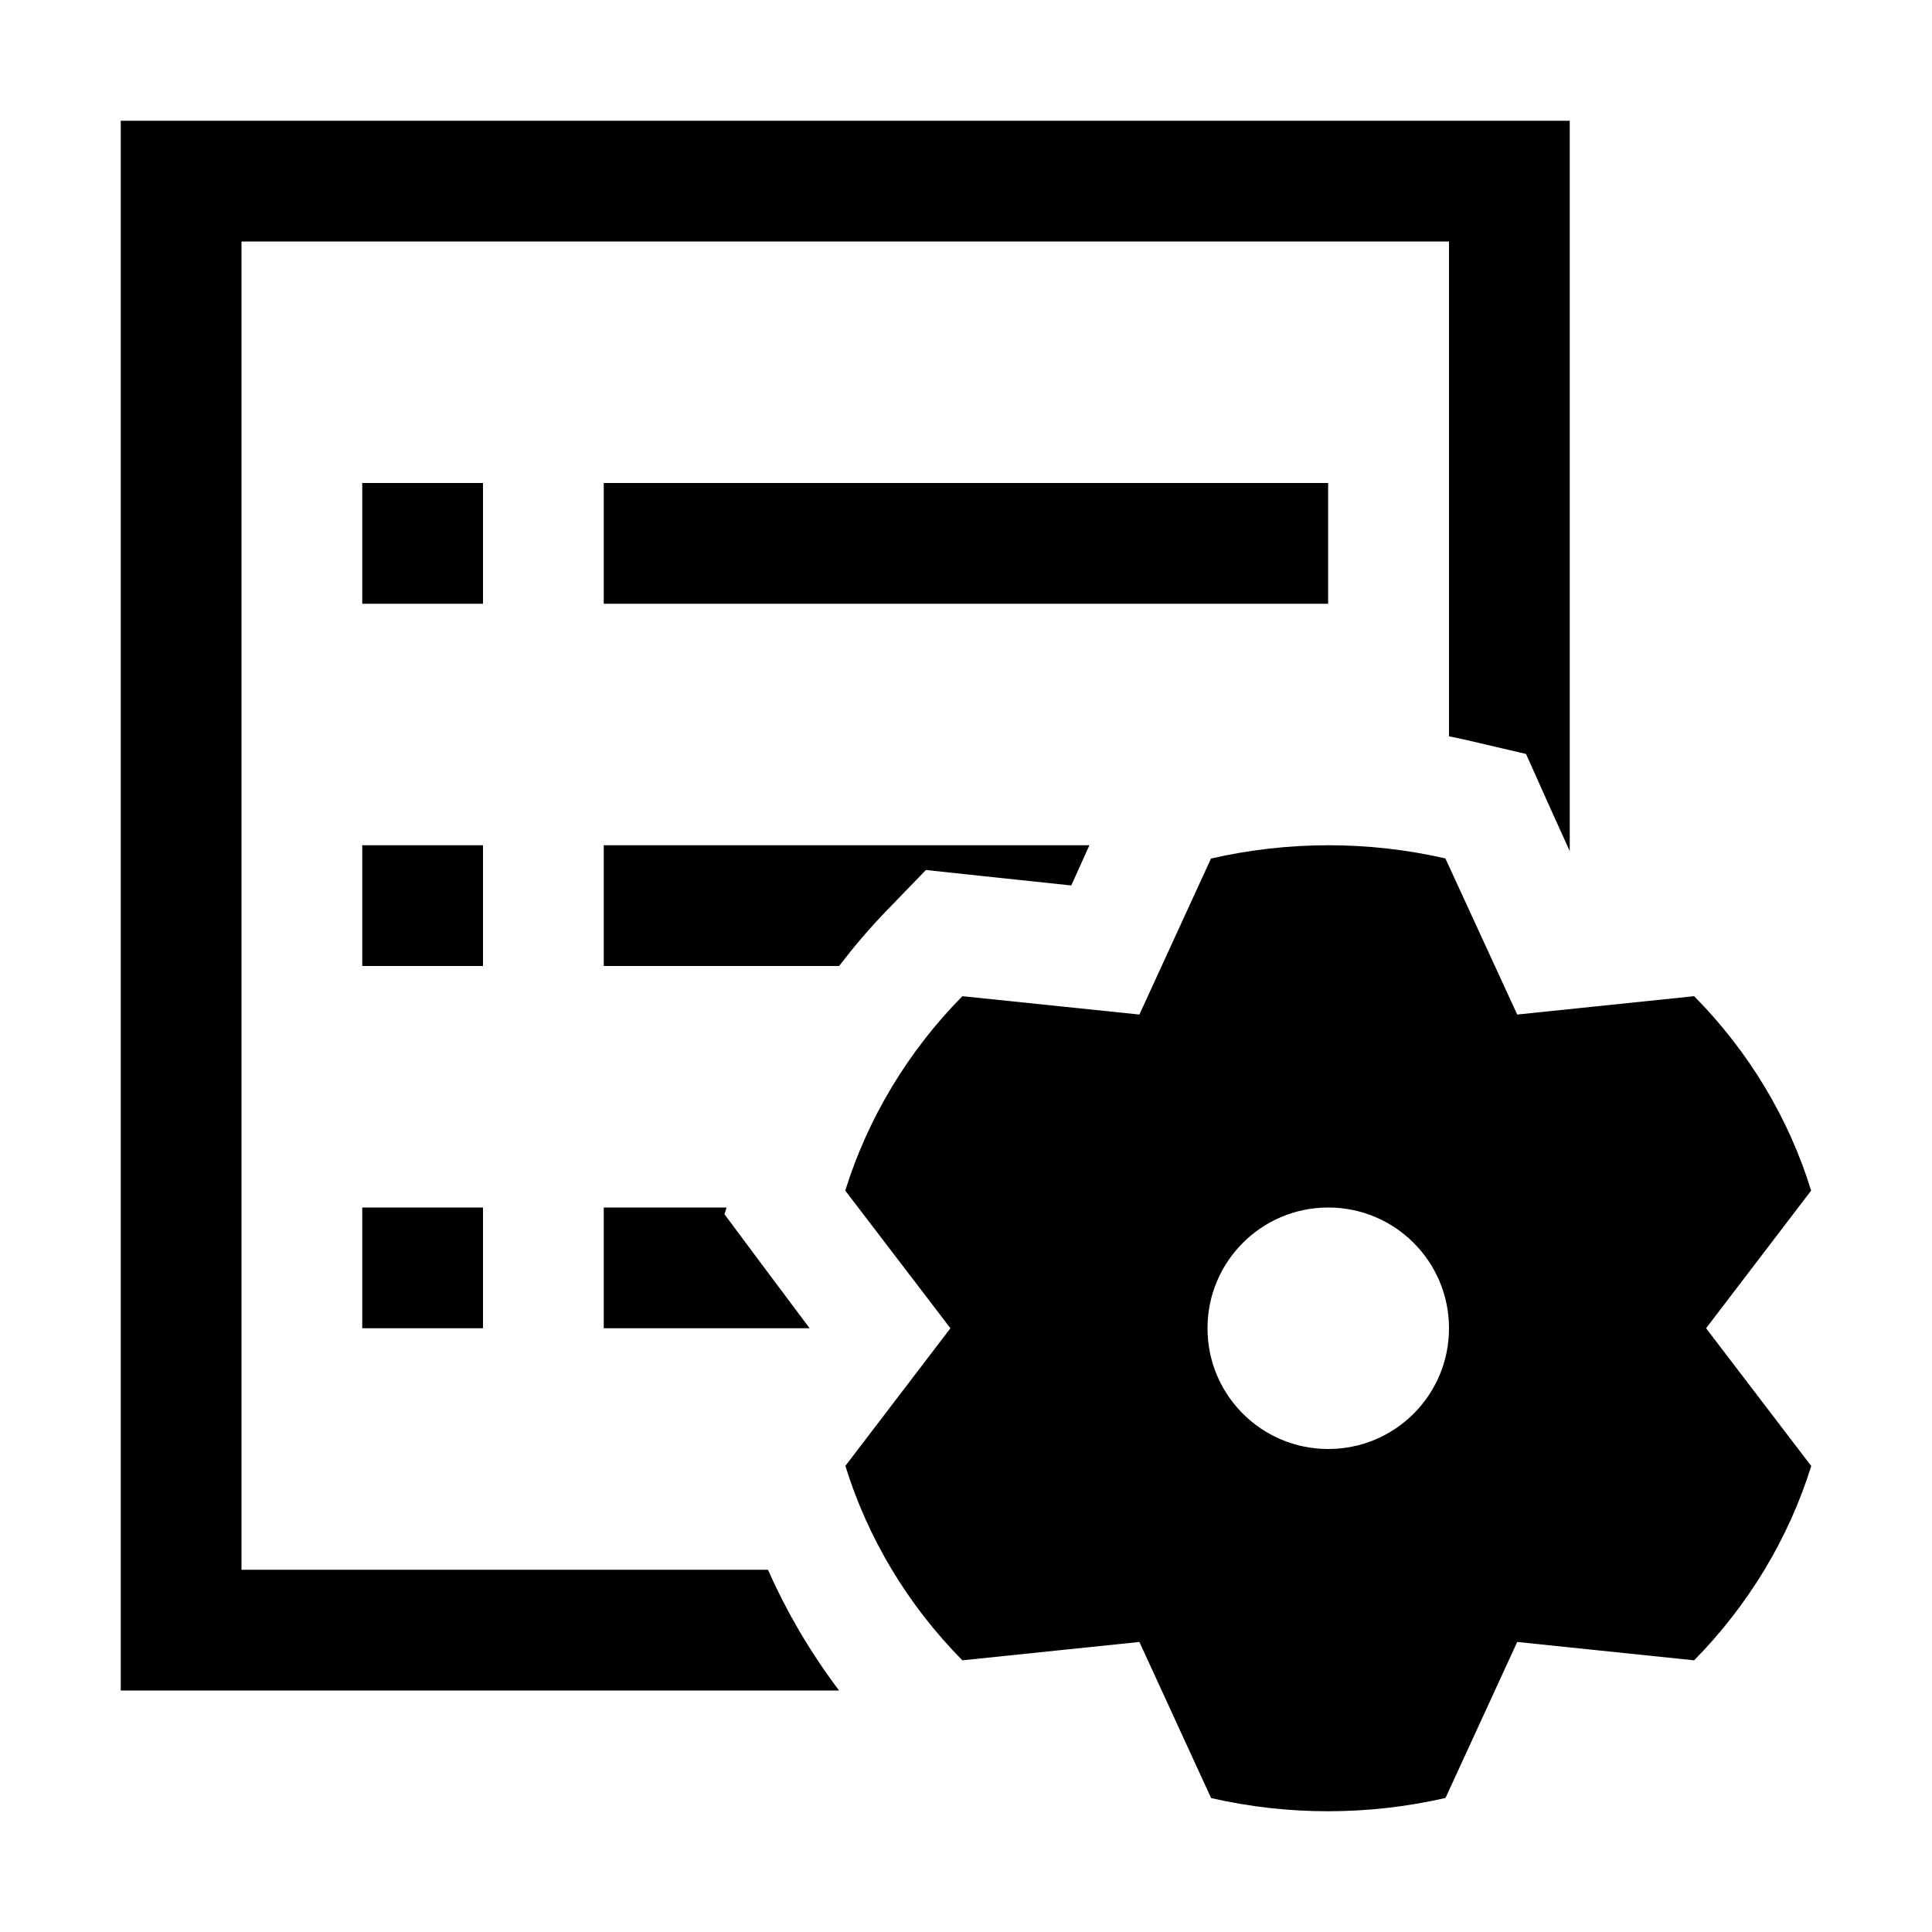
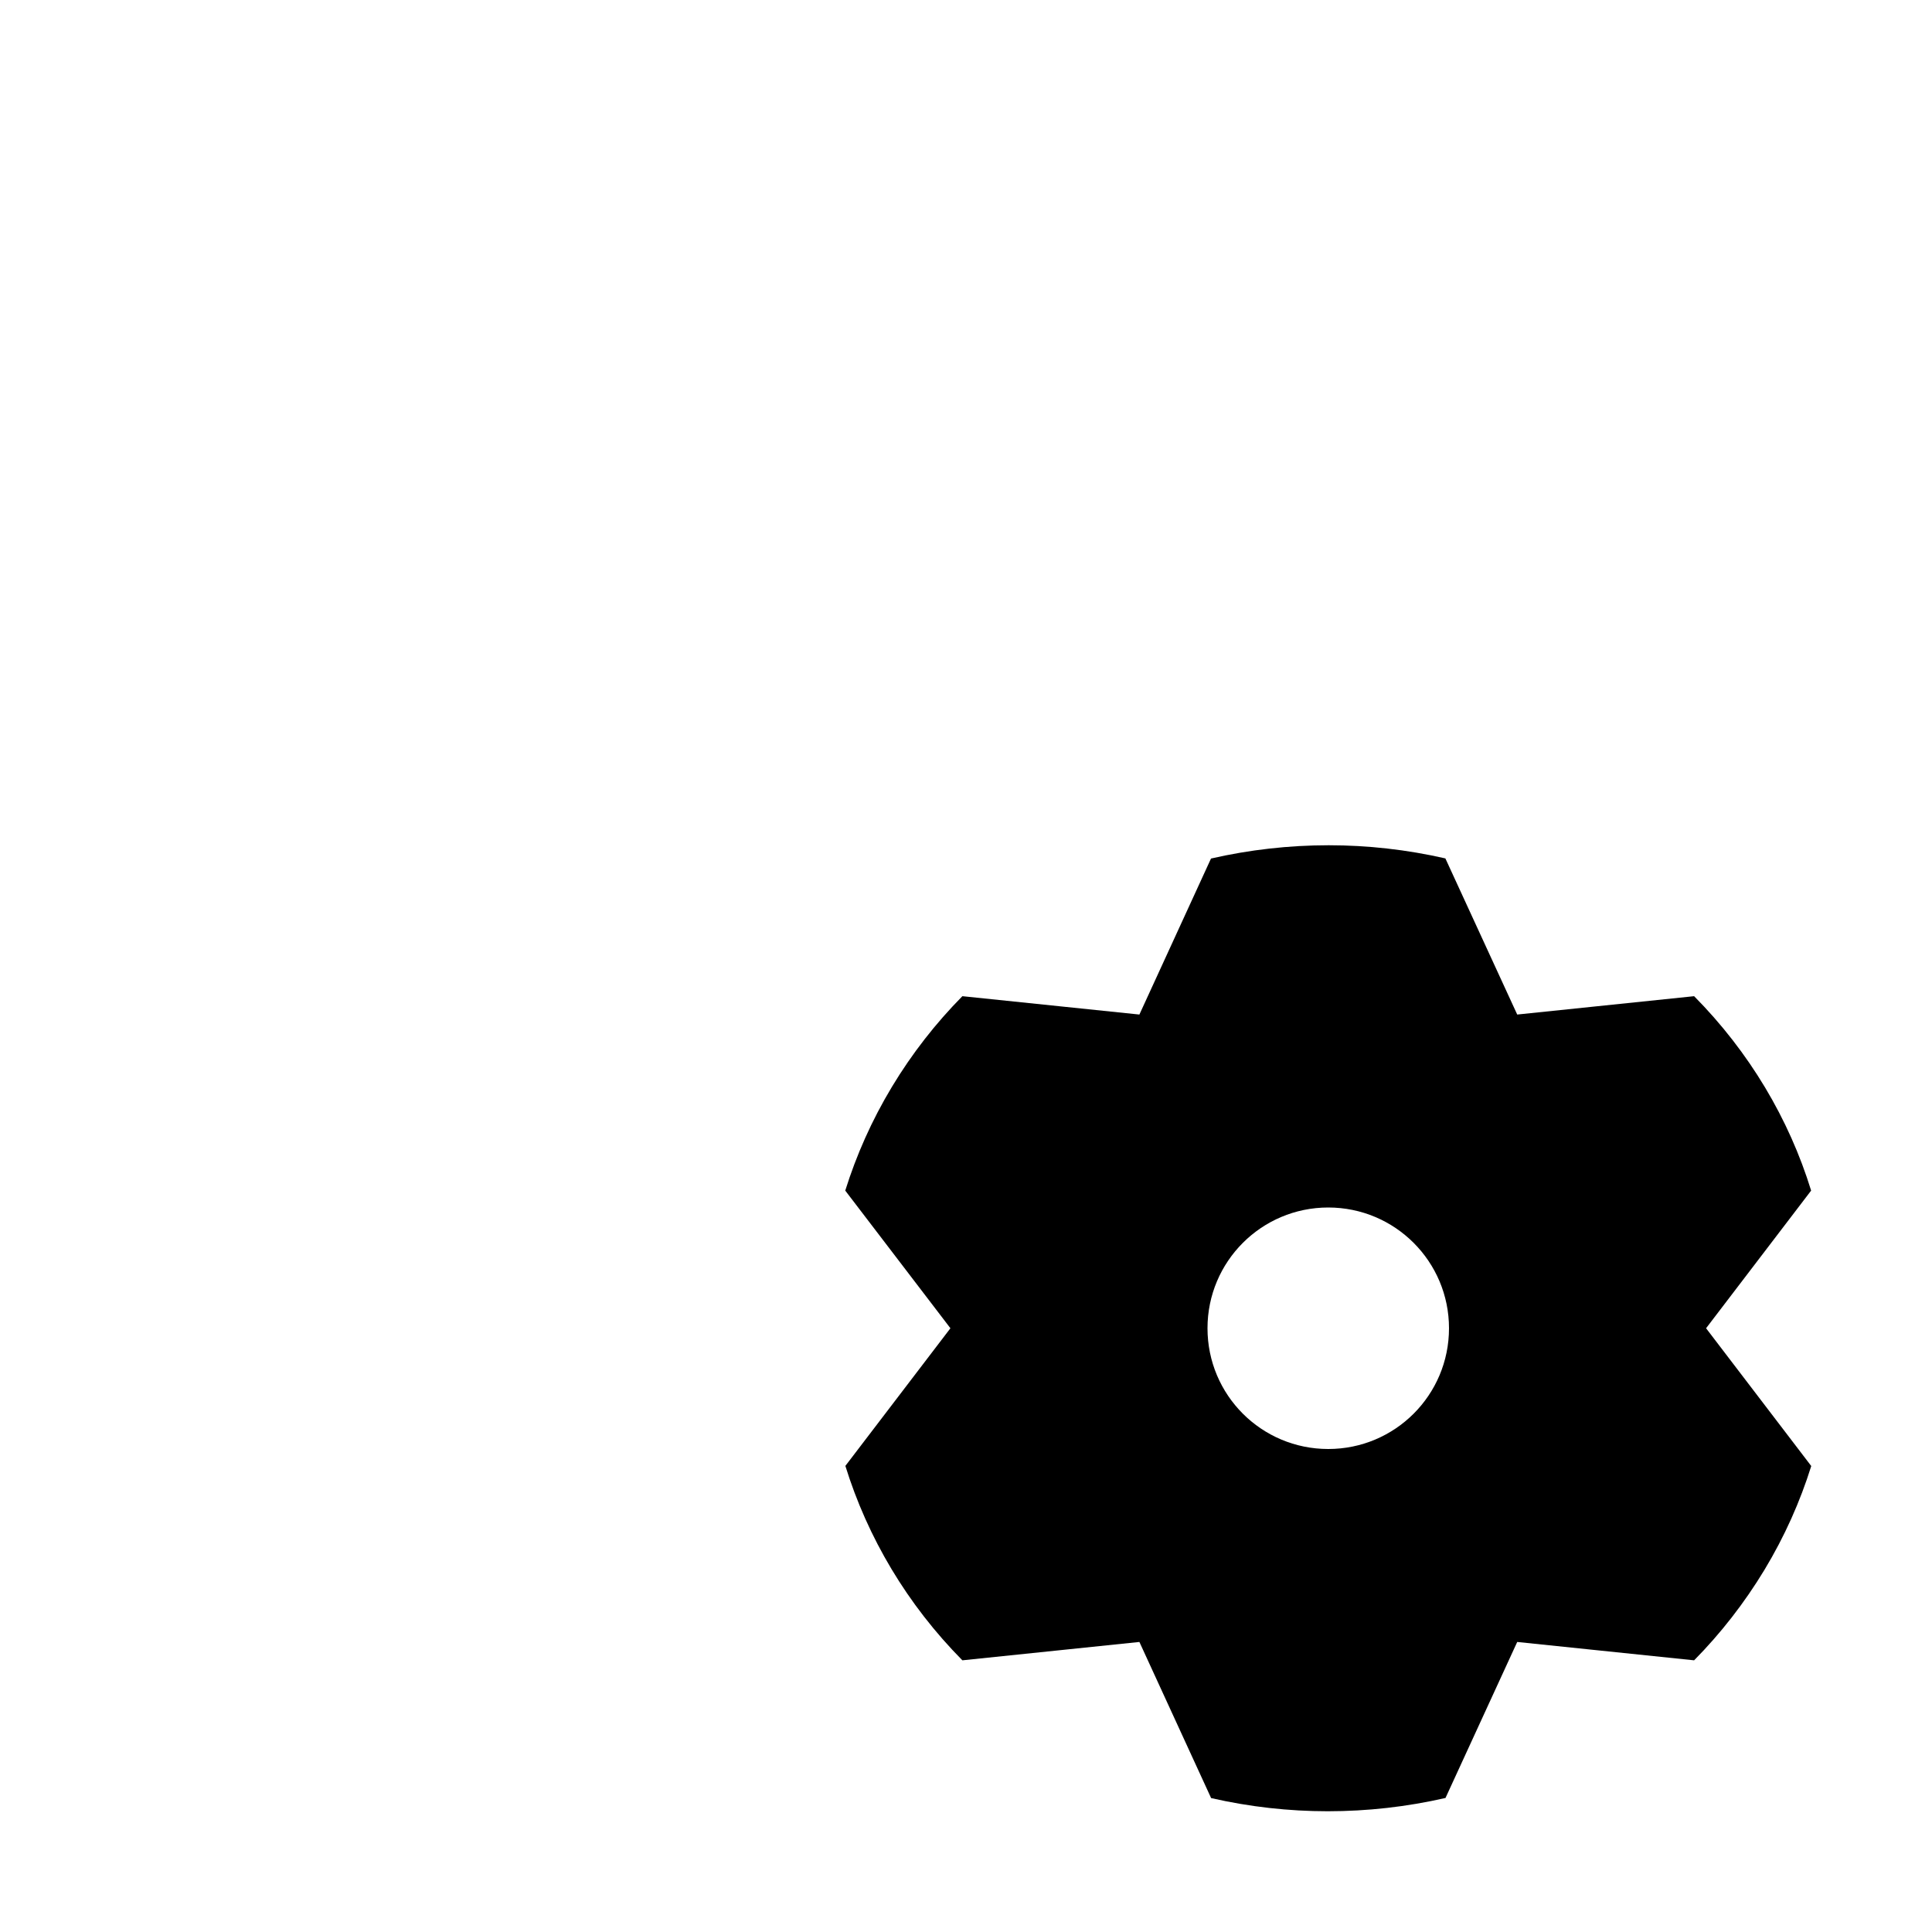
<svg xmlns="http://www.w3.org/2000/svg" width="16" height="16" viewBox="0 0 16 16">
  <g>
-     <path d="M5,5 L10.999,5 L10.999,4 L5,4 L5,5 Z M3,5 L4,5 L4,4 L3,4 L3,5 Z M3,8 L4,8 L4,7 L3,7 L3,8 Z M9.022,7 L8.872,7.333 L8.135,7.255 L7.668,7.205 L7.337,7.547 C7.199,7.69 7.07,7.842 6.949,8 L5,8 L5,7 L9.022,7 Z M6.017,10 L6,10.056 L6.306,10.467 L6.705,11 L5,11 L5,10 L6.017,10 Z M3,11 L4,11 L4,10 L3,10 L3,11 Z" />
-     <path d="M13,7.049 L12.838,6.691 L12.638,6.244 L12.168,6.134 C12.112,6.121 12.056,6.109 12,6.098 L12,2 L2,2 L2,13 L6.36,13 C6.517,13.354 6.715,13.691 6.949,14 L1,14 L1,1 L13,1 L13,7.049 Z" />
    <path d="M11.004,7 C11.326,7 11.65,7.036 11.97,7.109 L12.565,8.402 L14.03,8.25 C14.487,8.712 14.816,9.266 14.999,9.86 L14.129,11 L15,12.141 C14.908,12.435 14.78,12.723 14.613,13 C14.446,13.276 14.25,13.527 14.03,13.75 L12.565,13.598 L11.971,14.89 C11.652,14.963 11.325,15 10.996,15 C10.674,15 10.35,14.964 10.03,14.891 L9.436,13.598 L7.97,13.75 C7.513,13.288 7.185,12.734 7.001,12.14 L7.871,11 L7,9.86 C7.092,9.566 7.22,9.277 7.387,9 C7.554,8.723 7.75,8.473 7.97,8.25 L9.436,8.402 L10.029,7.11 C10.348,7.037 10.675,7 11.004,7 Z M11,12 C11.553,12 12,11.553 12,11 C12,10.448 11.553,10 11,10 C10.447,10 10,10.448 10,11 C10,11.553 10.447,12 11,12 Z" />
  </g>
</svg>